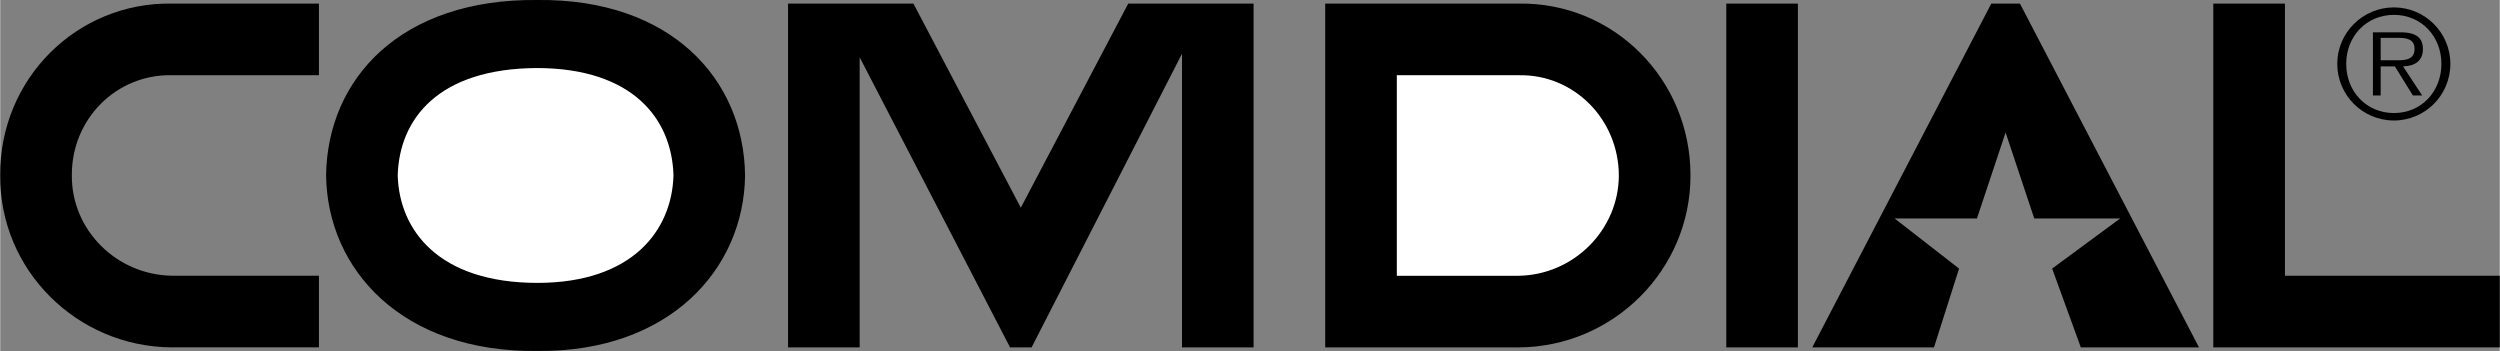
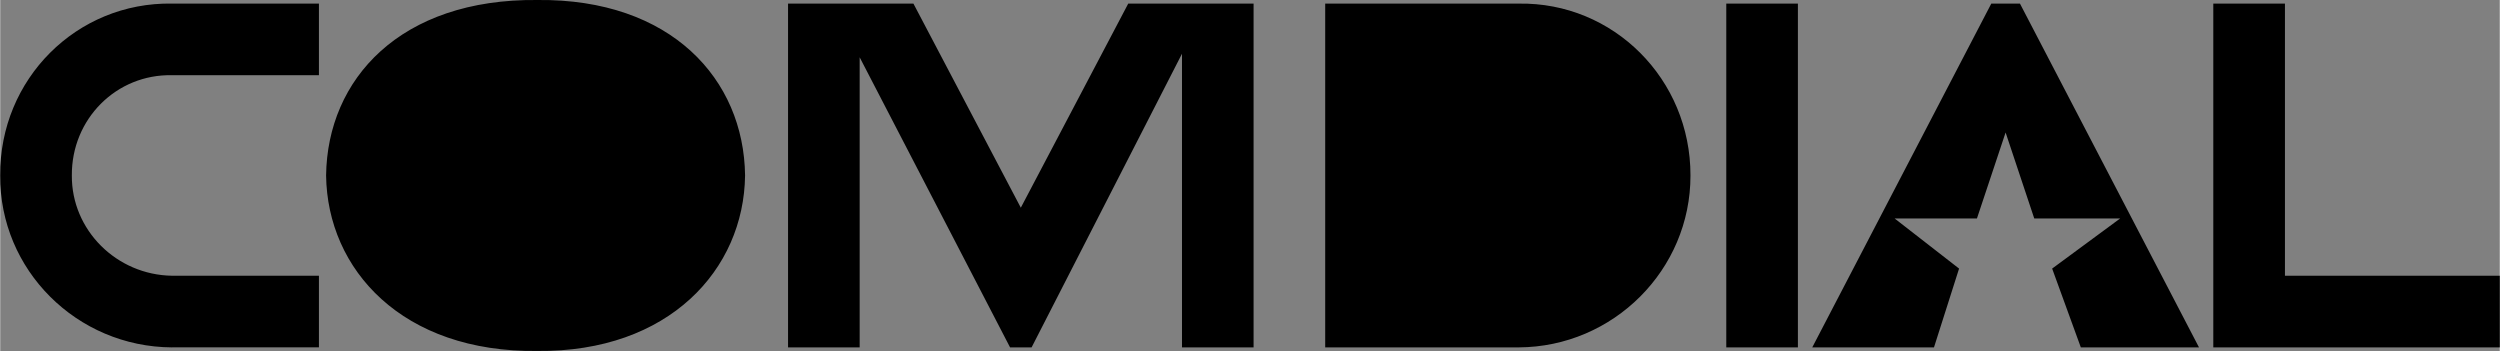
<svg xmlns="http://www.w3.org/2000/svg" width="2500" height="351" viewBox="0 0 83.76 11.762">
  <rect x="0" y="0" width="83.76" height="11.762" fill="#808080" stroke="none" />
-   <path d="M18 0c4.479-.047 6.921 2.653 6.96 5.88-.039 3.158-2.557 5.928-6.96 5.88-4.521.059-7.04-2.723-7.08-5.88C10.96 2.653 13.403-.047 18 0M44.4.12v11.521h6.48c3.178-.014 5.766-2.603 5.76-5.76.006-3.227-2.582-5.815-5.76-5.76H44.4zM5.76 11.641C2.561 11.626-.027 9.038 0 5.88-.027 2.653 2.561.065 5.76.12h4.92v2.4H5.76C3.894 2.479 2.386 3.986 2.4 5.88c-.014 1.826 1.494 3.333 3.36 3.36h4.92v2.4H5.76zM57.84.12h2.4v11.521h-2.4zM74.16.12h2.401v9.12h7.199v2.401h-9.6zM60.721 11.641H64.8L65.641 9 63.48 7.32h2.76l.96-2.88.96 2.88h2.88L68.76 9l.961 2.641h3.96l-6-11.521h-.96zM26.4 11.641V.12h4.201L34.2 6.96 37.8.12H42v11.521h-2.399v-9.84l-5.04 9.84h-.721L28.8 1.92v9.721z" />
-   <path d="M13.32 5.88c.053-1.894 1.358-3.589 4.68-3.6 3.203.011 4.508 1.706 4.561 3.6-.053 1.826-1.358 3.596-4.561 3.6-3.321-.004-4.627-1.774-4.68-3.6zM46.8 2.521h4.08c1.845-.042 3.353 1.466 3.36 3.36-.007 1.826-1.515 3.333-3.36 3.36H46.8v-6.72z" fill="#fff" />
-   <path d="M80.214 4.038c1.045 0 1.89-.85 1.89-1.899 0-1.04-.845-1.891-1.89-1.891-1.05 0-1.9.851-1.9 1.891 0 1.049.85 1.899 1.9 1.899zm0-.25c-.925 0-1.6-.72-1.6-1.649 0-.92.675-1.641 1.6-1.641.92 0 1.59.721 1.59 1.641 0 .929-.67 1.649-1.59 1.649zm.305-1.564c.375-.01.665-.165.665-.58 0-.35-.19-.561-.75-.561h-.925v2.115h.26v-.974h.475l.605.975h.31l-.64-.975zm-.75-.205v-.75h.605c.26 0 .53.04.53.37 0 .43-.44.38-.74.38h-.395z" />
+   <path d="M18 0c4.479-.047 6.921 2.653 6.96 5.88-.039 3.158-2.557 5.928-6.96 5.88-4.521.059-7.04-2.723-7.08-5.88C10.96 2.653 13.403-.047 18 0M44.4.12v11.521h6.48c3.178-.014 5.766-2.603 5.76-5.76.006-3.227-2.582-5.815-5.76-5.76H44.4zM5.76 11.641C2.561 11.626-.027 9.038 0 5.88-.027 2.653 2.561.065 5.76.12h4.92v2.4H5.76C3.894 2.479 2.386 3.986 2.4 5.88c-.014 1.826 1.494 3.333 3.36 3.36h4.92v2.4H5.76zM57.84.12h2.4v11.521h-2.4zM74.16.12h2.401v9.12h7.199v2.401h-9.6zM60.721 11.641H64.8L65.641 9 63.48 7.32h2.76l.96-2.88.96 2.88h2.88L68.76 9l.961 2.641h3.96l-6-11.521h-.96zM26.4 11.641V.12h4.201L34.2 6.96 37.8.12H42v11.521h-2.399v-9.84l-5.04 9.84h-.721L28.8 1.92v9.721" />
</svg>